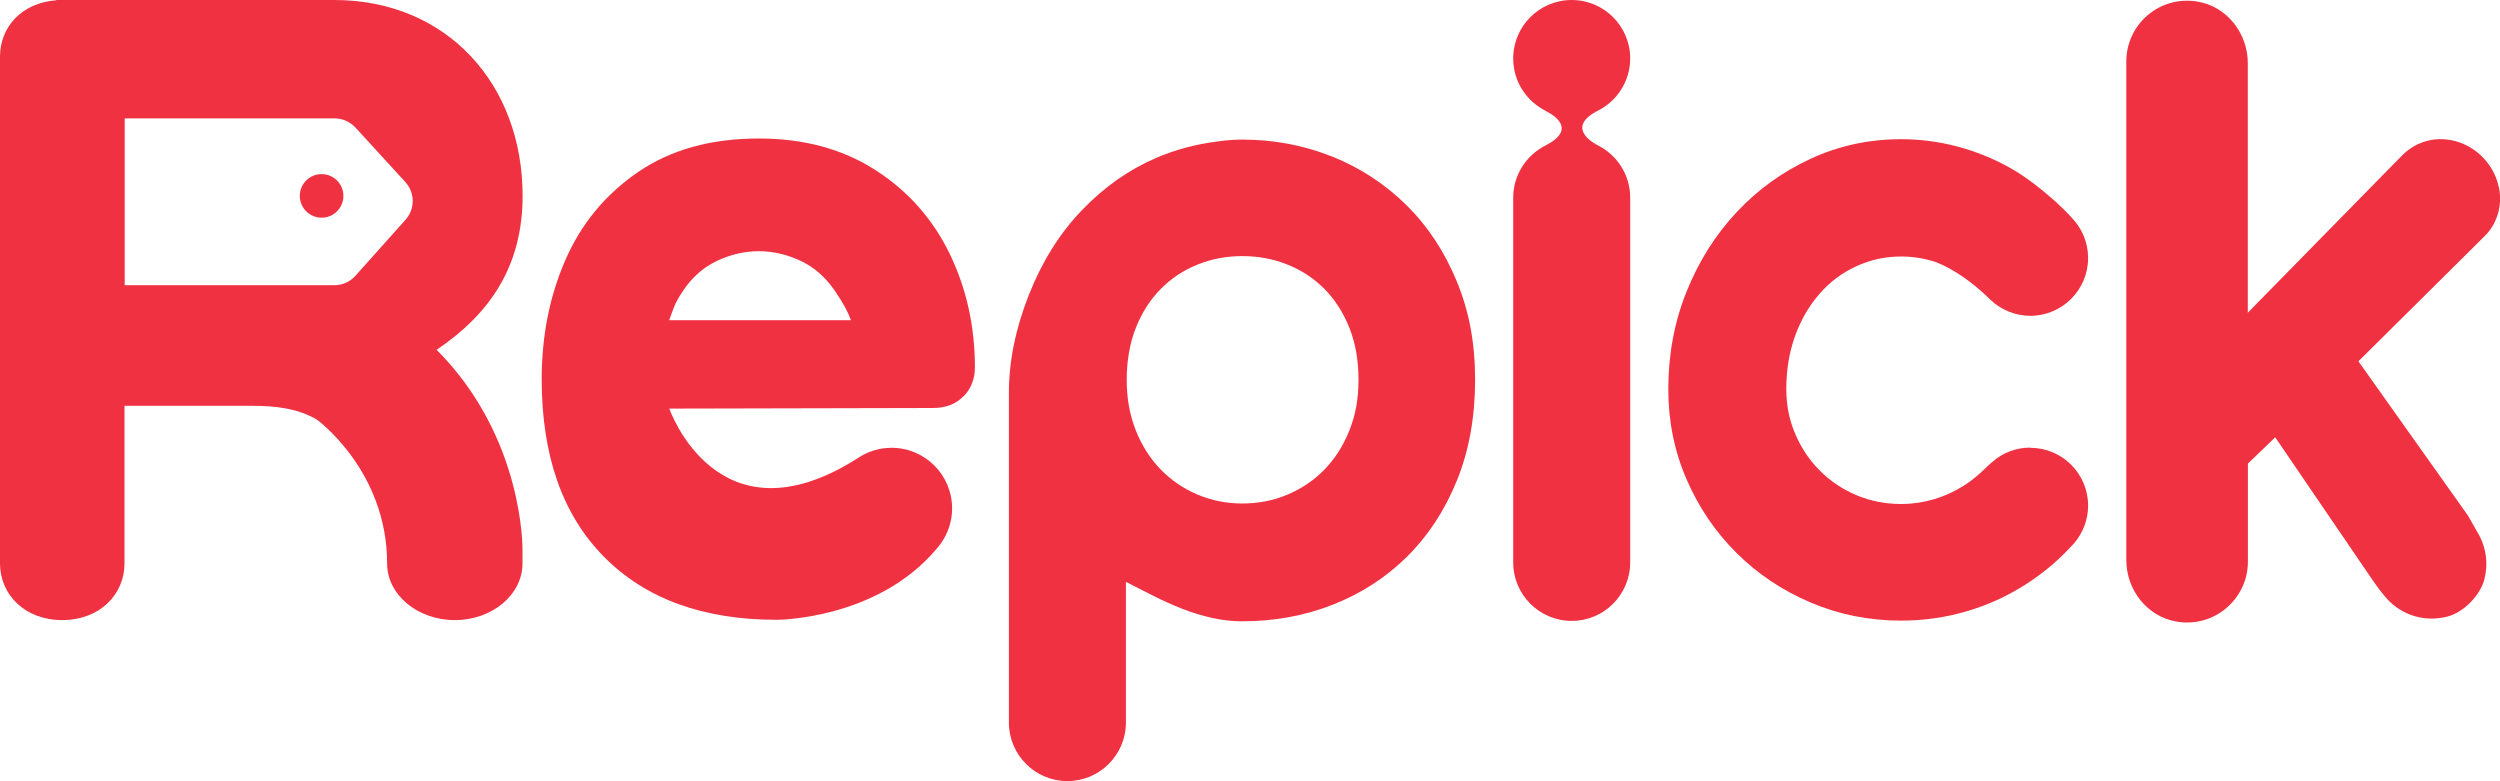
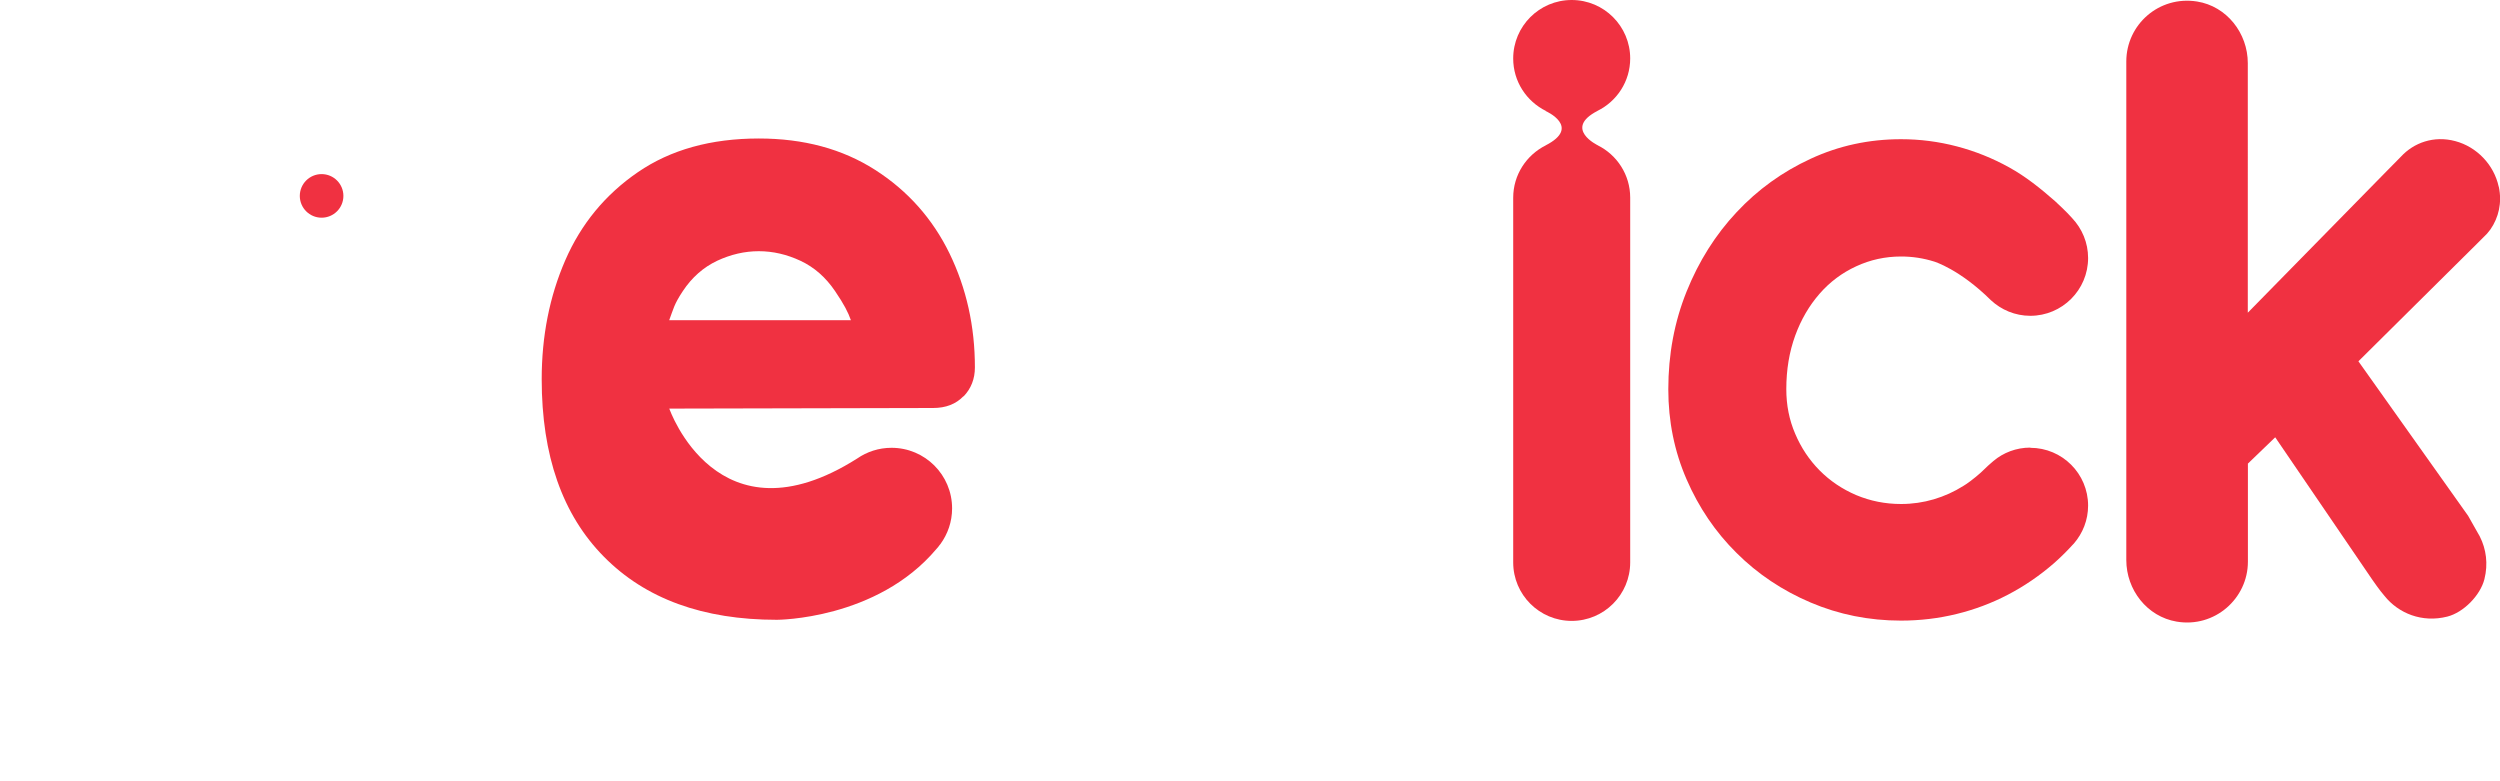
<svg xmlns="http://www.w3.org/2000/svg" id="_이어_1" viewBox="0 0 250 78.1">
  <defs>
    <style>.cls-1{fill:#f03141;}</style>
  </defs>
  <g id="white">
-     <path id="r" class="cls-1" d="M43.66,34.98c5.43-3.66,8.6-8.46,8.6-15.4h0C52.26,8.44,44.71,0,33.41,0H5.64l-.03,.03C2.16,.29,0,2.71,0,5.67V56.34c0,3.13,2.49,5.67,6.22,5.67s6.23-2.54,6.23-5.67v-15.76h12.66c2.49,0,4.55,.24,6.55,1.36,0,0,7.05,5.09,7.05,14.4,0,3.13,3.03,5.67,6.77,5.67s6.77-2.54,6.77-5.67v-1.3s.21-11.26-8.6-20.07Zm-3.11-13l-5.01,5.6c-.53,.6-1.3,.94-2.1,.94H12.47V11.84h20.99c.79,0,1.54,.33,2.08,.91l4.99,5.45c.98,1.07,.99,2.7,.02,3.78Z" />
    <circle id="r_." class="cls-1" cx="32.16" cy="19.59" r="2.18" />
    <path id="e" class="cls-1" d="M96.35,39.65c.76-.79,1.14-1.76,1.14-2.91,0-4.12-.85-7.92-2.54-11.4-1.7-3.48-4.18-6.27-7.45-8.36-3.27-2.09-7.14-3.13-11.62-3.13-4.78,0-8.81,1.12-12.08,3.36-3.27,2.24-5.69,5.18-7.27,8.81-1.58,3.63-2.36,7.6-2.36,11.9,0,7.63,2.07,13.55,6.22,17.75,4.15,4.21,9.91,6.31,17.3,6.31,0,0,9.99,0,15.95-7.08,.12-.13,.24-.27,.34-.42,.02-.02,.04-.04,.06-.07h0c.73-1,1.17-2.23,1.17-3.57,0-3.35-2.71-6.06-6.06-6.06-1.28,0-2.46,.4-3.43,1.07h0c-13.98,8.86-18.79-4.99-18.79-4.99l26.38-.06c1.27,0,2.28-.39,3.04-1.18Zm-29.43-7.63c.43-1.13,.46-1.55,1.37-2.92,.91-1.37,2.05-2.37,3.42-3.02,1.37-.64,2.76-.96,4.17-.96s2.8,.32,4.17,.96c1.37,.64,2.52,1.65,3.45,3.02,.93,1.37,1.32,2.15,1.59,2.92h-18.17Z" />
-     <path id="p" class="cls-1" d="M140.68,20.55c-2.11-2.09-4.56-3.71-7.37-4.86h0c-.09-.04-.18-.07-.28-.1-2.75-1.08-5.68-1.63-8.79-1.63-.86,0-1.72,.07-2.57,.2-2.09,.26-4.11,.8-6.05,1.63-2.73,1.17-5.2,2.91-7.42,5.22-2.22,2.3-3.99,5.13-5.31,8.47-1.35,3.41-2.01,6.7-2,9.87h0v32.93h0c.01,3.22,2.63,5.83,5.85,5.83s5.85-2.62,5.85-5.85c0-.05,0-.1,0-.16v-13.91l2.74,1.39c.95,.48,1.91,.91,2.89,1.3,.98,.38,1.97,.69,2.98,.91,1.01,.23,2.02,.34,3.04,.34,3.2,0,6.21-.55,9.04-1.66,2.82-1.11,5.29-2.7,7.4-4.78,2.11-2.08,3.78-4.62,5-7.61,1.22-2.99,1.83-6.36,1.83-10.1s-.61-6.88-1.83-9.84c-1.22-2.96-2.88-5.49-5-7.59Zm-5.74,22.49c-.61,1.53-1.44,2.83-2.49,3.91-1.05,1.08-2.28,1.91-3.7,2.51-1.42,.6-2.92,.89-4.51,.89s-3.08-.3-4.49-.89c-1.4-.6-2.63-1.43-3.68-2.51-1.05-1.08-1.88-2.38-2.49-3.91-.61-1.53-.91-3.22-.91-5.06s.3-3.66,.91-5.19c.61-1.53,1.44-2.83,2.49-3.89,1.05-1.06,2.27-1.88,3.68-2.44,1.4-.57,2.9-.85,4.49-.85s3.09,.28,4.51,.85c1.42,.57,2.65,1.38,3.7,2.44,1.05,1.06,1.88,2.36,2.49,3.89,.61,1.53,.91,3.26,.91,5.19s-.3,3.53-.91,5.06Z" />
    <path id="i" class="cls-1" d="M163.02,5.85c0-3.23-2.62-5.85-5.85-5.85s-5.85,2.62-5.85,5.85c0,2.31,1.34,4.29,3.28,5.25h-.04s3.62,1.59,0,3.44h.01c-1.92,.96-3.25,2.94-3.25,5.23V56.24c0,3.23,2.62,5.85,5.85,5.85s5.85-2.62,5.85-5.85V19.76c0-2.29-1.33-4.28-3.25-5.23h.01s-3.47-1.66-.03-3.44h-.01c1.94-.95,3.28-2.94,3.28-5.25Z" />
    <path id="c" class="cls-1" d="M203.03,44.76c-1.4,0-2.69,.5-3.69,1.34h0c-.88,.74-.95,.93-1.75,1.58-.83,.68-1.25,.91-1.25,.91-.92,.58-1.91,1.03-2.96,1.34-1.05,.31-2.14,.47-3.27,.47-1.59,0-3.08-.3-4.49-.89-1.4-.6-2.62-1.42-3.66-2.47-1.04-1.05-1.85-2.27-2.44-3.66-.6-1.39-.89-2.88-.89-4.46,0-1.96,.3-3.74,.89-5.36,.59-1.62,1.41-3.01,2.44-4.19,1.03-1.18,2.25-2.09,3.66-2.74,1.4-.65,2.9-.98,4.49-.98,1.13,0,2.24,.17,3.32,.51,0,0,2.54,.77,5.66,3.86h0c1.03,.96,2.42,1.56,3.94,1.56,3.19,0,5.78-2.59,5.78-5.78,0-1.54-.61-2.94-1.59-3.98h0c-.46-.55-1.71-1.7-1.71-1.7-1.47-1.29-2.93-2.46-4.59-3.38-1.66-.92-3.4-1.62-5.23-2.1-1.83-.48-3.69-.72-5.59-.72-3.2,0-6.22,.65-9.04,1.96-2.82,1.3-5.29,3.08-7.4,5.34-2.11,2.25-3.78,4.9-5,7.93-1.22,3.03-1.83,6.29-1.83,9.78,0,3.2,.61,6.21,1.83,9.01,1.22,2.81,2.88,5.26,5,7.36,2.11,2.1,4.58,3.75,7.4,4.95,2.82,1.2,5.83,1.81,9.04,1.81,1.9,0,3.75-.22,5.55-.66,1.8-.44,3.51-1.08,5.14-1.93,1.63-.85,3.15-1.89,4.55-3.1,.62-.54,1.2-1.11,1.75-1.7,.03-.03,.06-.06,.08-.09,.07-.08,.15-.15,.22-.23h0c.88-1.02,1.42-2.34,1.42-3.79,0-3.19-2.59-5.78-5.78-5.78Z" />
    <path id="k" class="cls-1" d="M249.87,18.67c-.47-2.19-2.19-3.99-4.35-4.56-2.14-.57-4.14,.16-5.43,1.56h0c-.35,.35-1.38,1.4-1.38,1.4l-13.93,14.2V6.32c0-3.01-2.11-5.7-5.08-6.17-3.8-.6-7.07,2.31-7.07,6V56c0,2.99,2.08,5.66,5.03,6.16,3.8,.65,7.13-2.3,7.13-5.99v-9.81l2.73-2.63,9.71,14.24s.77,1.12,1.22,1.62h0c1.4,1.75,3.76,2.71,6.28,2.07,1.62-.41,3.3-2.12,3.71-3.74,.39-1.55,.17-3.02-.45-4.25h0l-.04-.08c-.05-.09-.1-.17-.15-.26-.67-1.18-.99-1.75-.99-1.75l-10.97-15.45,11.84-11.74,1.02-1.02c.1-.11,.19-.23,.28-.35l.07-.09h0c.81-1.17,1.17-2.66,.83-4.25Z" />
  </g>
</svg>